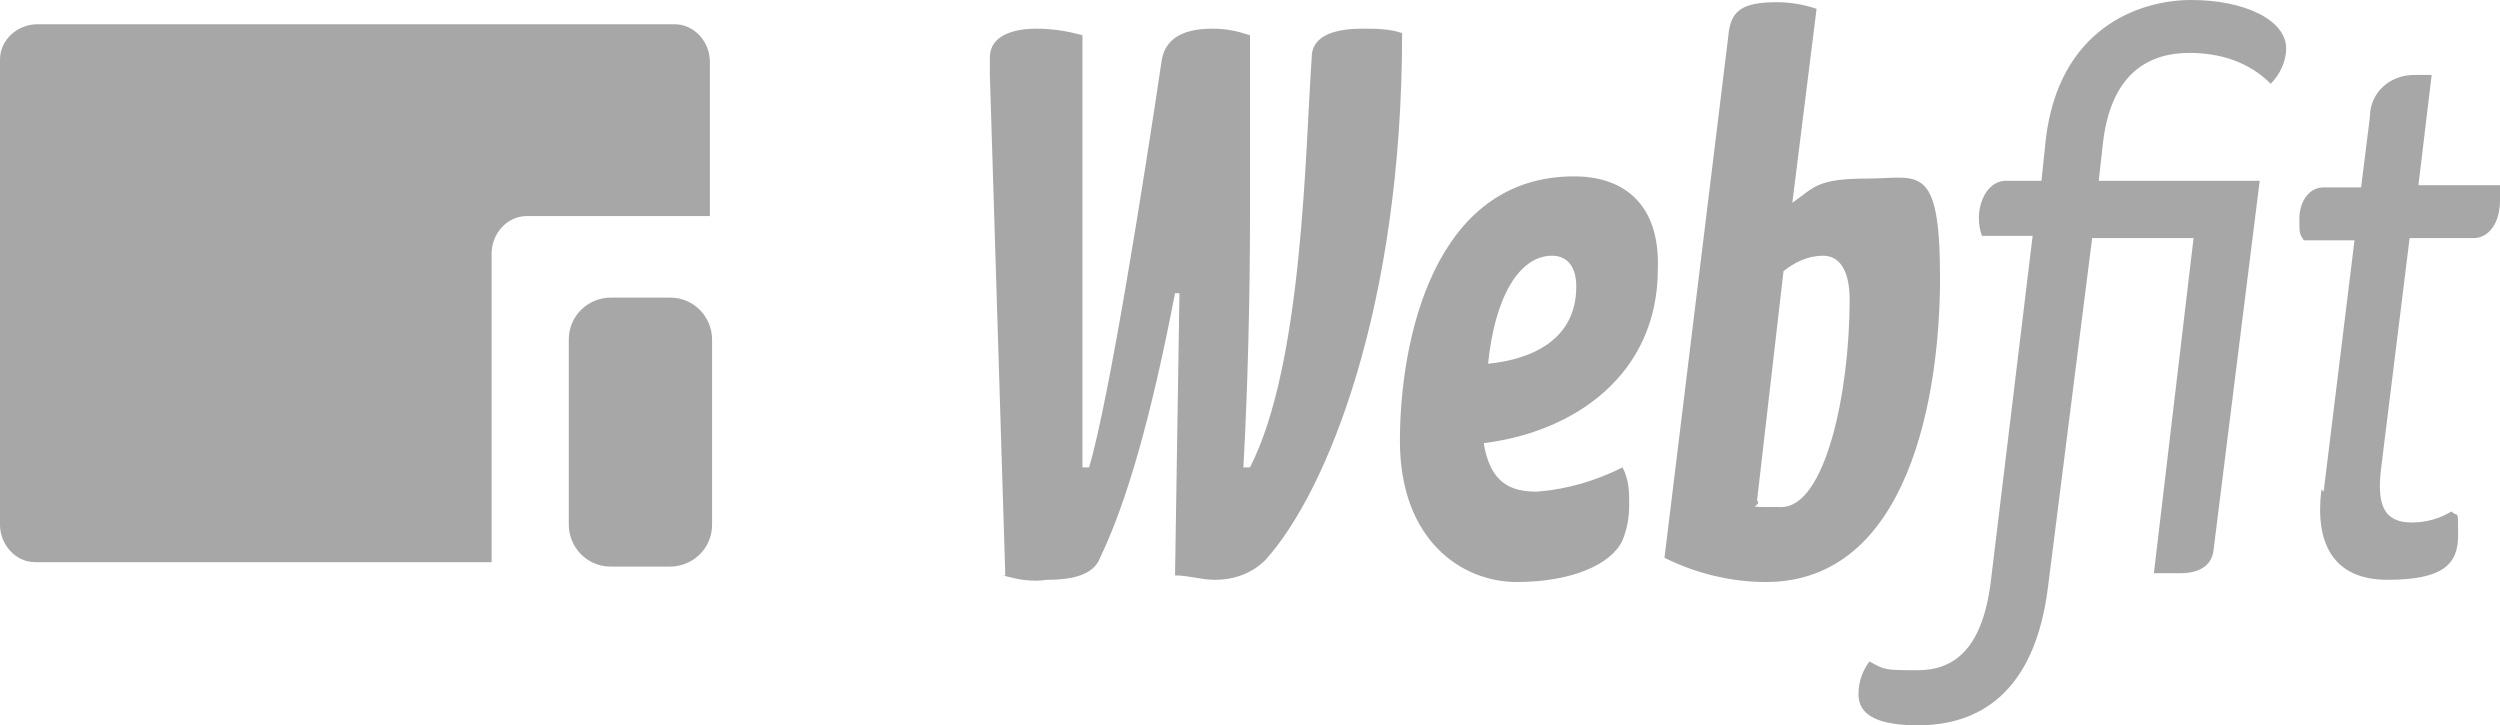
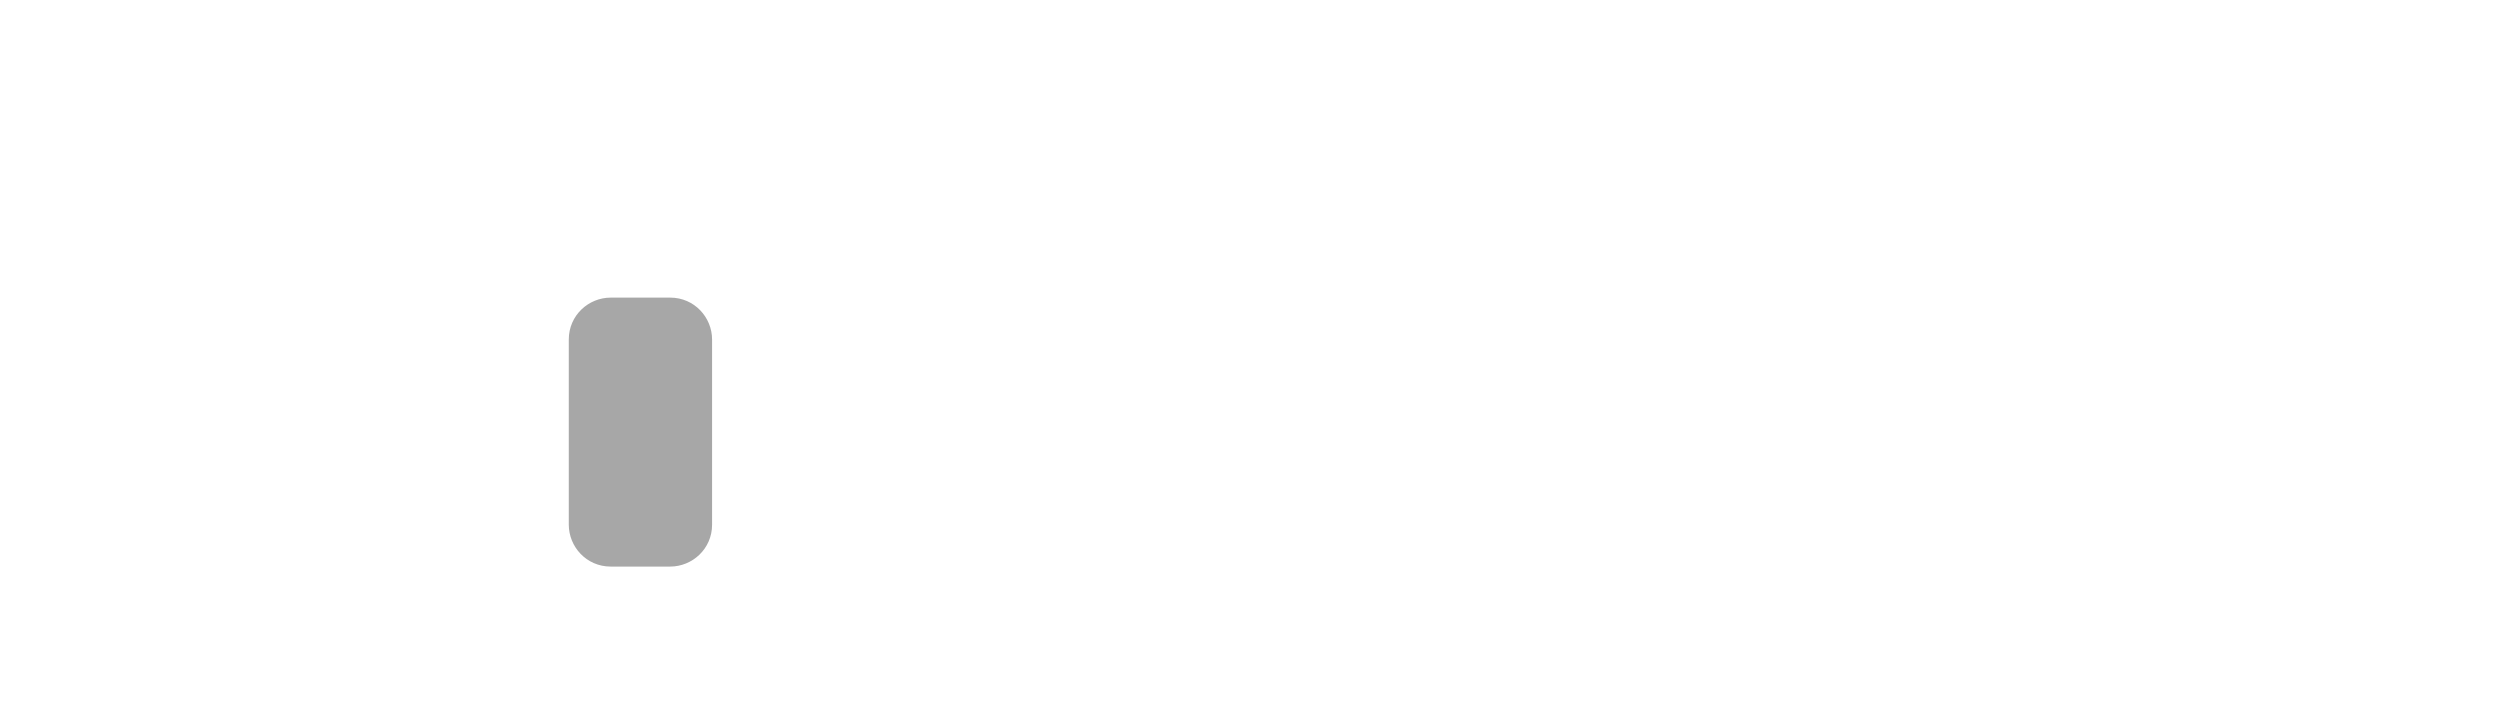
<svg xmlns="http://www.w3.org/2000/svg" id="Capa_1" data-name="Capa 1" version="1.1" viewBox="0 0 113.4 32.9">
  <defs>
    <style>
      .cls-1 {
        fill: #a7a7a7;
        stroke-width: 0px;
      }
    </style>
  </defs>
  <g id="Grupo_28" data-name="Grupo 28">
-     <path id="Trazado_19" data-name="Trazado 19" class="cls-1" d="M45.5,26.1c.7.2,1.3.3,2,.2,1.1,0,2.1-.2,2.4-1,1.2-2.5,2.3-6.3,3.4-12h.2l-.2,12.8c.6,0,1.2.2,1.8.2.9,0,1.7-.3,2.3-.9,2.8-3.1,6.2-11.5,6.2-23.9-.6-.2-1.2-.2-1.8-.2-1,0-2.3.2-2.3,1.3-.3,4.3-.4,13.9-2.8,18.6h-.3c.2-3.6.3-7.7.3-11.5s0-5.8,0-8.1c-.6-.2-1.1-.3-1.7-.3-1.1,0-2.1.3-2.3,1.4-.8,5.4-2.4,15.5-3.3,18.5h-.3c0-2.4,0-8,0-13.1s0-4.7,0-6.5c-.7-.2-1.4-.3-2.1-.3-1,0-2.1.3-2.1,1.3v.8l.7,22.7ZM71.4,8c-6.4,0-7.9,7.5-7.9,12s2.8,6.4,5.3,6.4,4.3-.8,4.8-1.9c.2-.5.3-1,.3-1.6s0-1.1-.3-1.7c-1.2.6-2.5,1-3.9,1.1-1.2,0-2.1-.4-2.4-2.2,4.1-.5,7.9-3.1,7.9-7.9.1-2.9-1.5-4.2-3.8-4.2M70.4,11.6c.7,0,1.1.5,1.1,1.4,0,2.4-2,3.3-4,3.5.3-3,1.4-4.9,2.9-4.9M75.5,25.3c1.4.7,3,1.1,4.6,1.1,6.5,0,7.9-8.5,7.9-13.8s-1-4.5-3.3-4.5-2.4.4-3.4,1.1l1.1-8.8c-.6-.2-1.2-.3-1.8-.3-1.6,0-2.1.4-2.2,1.5l-2.9,23.7ZM80.9,12.3c.5-.4,1.1-.7,1.8-.7s1.2.6,1.2,2c0,4.2-1.1,9.4-3.1,9.4s-.8,0-1.1-.3l1.2-10.4ZM99.5,10.8l-1.8,15.2c.4,0,.8,0,1.2,0,.8,0,1.4-.3,1.5-1l2.1-16.8h-7.3l.2-1.8c.4-3.2,2.2-4,3.9-4,1.4,0,2.7.4,3.7,1.4.4-.4.7-1,.7-1.6,0-1.3-1.9-2.2-4.3-2.2s-6,1.3-6.6,6.3l-.2,1.9h-1.6c-1,0-1.5,1.4-1.1,2.5h2.3l-1.9,15.7c-.4,3.2-1.8,4-3.3,4s-1.5,0-2.2-.4c-.3.4-.5.9-.5,1.5,0,1,1,1.4,2.7,1.4,2.7,0,5.3-1.4,5.9-6.3l2-15.8h4.6ZM105.3,22.2c-.3,2.4.5,4.1,3,4.1s3.2-.7,3.2-2,0-.8-.3-1.1c-.5.3-1.1.5-1.8.5-1.2,0-1.6-.7-1.4-2.4l1.3-10.5h2.9c.7,0,1.2-.7,1.2-1.7s0-.5,0-.7h-3.7l.6-5c-.3,0-.6,0-.8,0-1.1,0-2,.8-2,1.9h0c0,0-.4,3.2-.4,3.2h-1.7c-.7,0-1.1.7-1.1,1.4s0,.7.2,1h2.3l-1.4,11.4Z" />
-     <path id="Trazado_20" data-name="Trazado 20" class="cls-1" d="M32.2,9.9V2.8c0-.9-.7-1.7-1.6-1.7H1.7C.8,1.1,0,1.8,0,2.7H0v21.1c0,.9.7,1.7,1.6,1.7h20.7v-14c0-.9.7-1.7,1.6-1.7h8.3Z" />
-     <path id="Trazado_21" data-name="Trazado 21" class="cls-1" d="M27.7,13.5c-1,0-1.9.8-1.9,1.9v8.4c0,1,.8,1.9,1.9,1.9h2.7c1,0,1.9-.8,1.9-1.9v-8.4c0-1-.8-1.9-1.9-1.9h-2.7Z" />
+     <path id="Trazado_21" data-name="Trazado 21" class="cls-1" d="M27.7,13.5c-1,0-1.9.8-1.9,1.9v8.4c0,1,.8,1.9,1.9,1.9h2.7c1,0,1.9-.8,1.9-1.9v-8.4c0-1-.8-1.9-1.9-1.9h-2.7" />
  </g>
</svg>